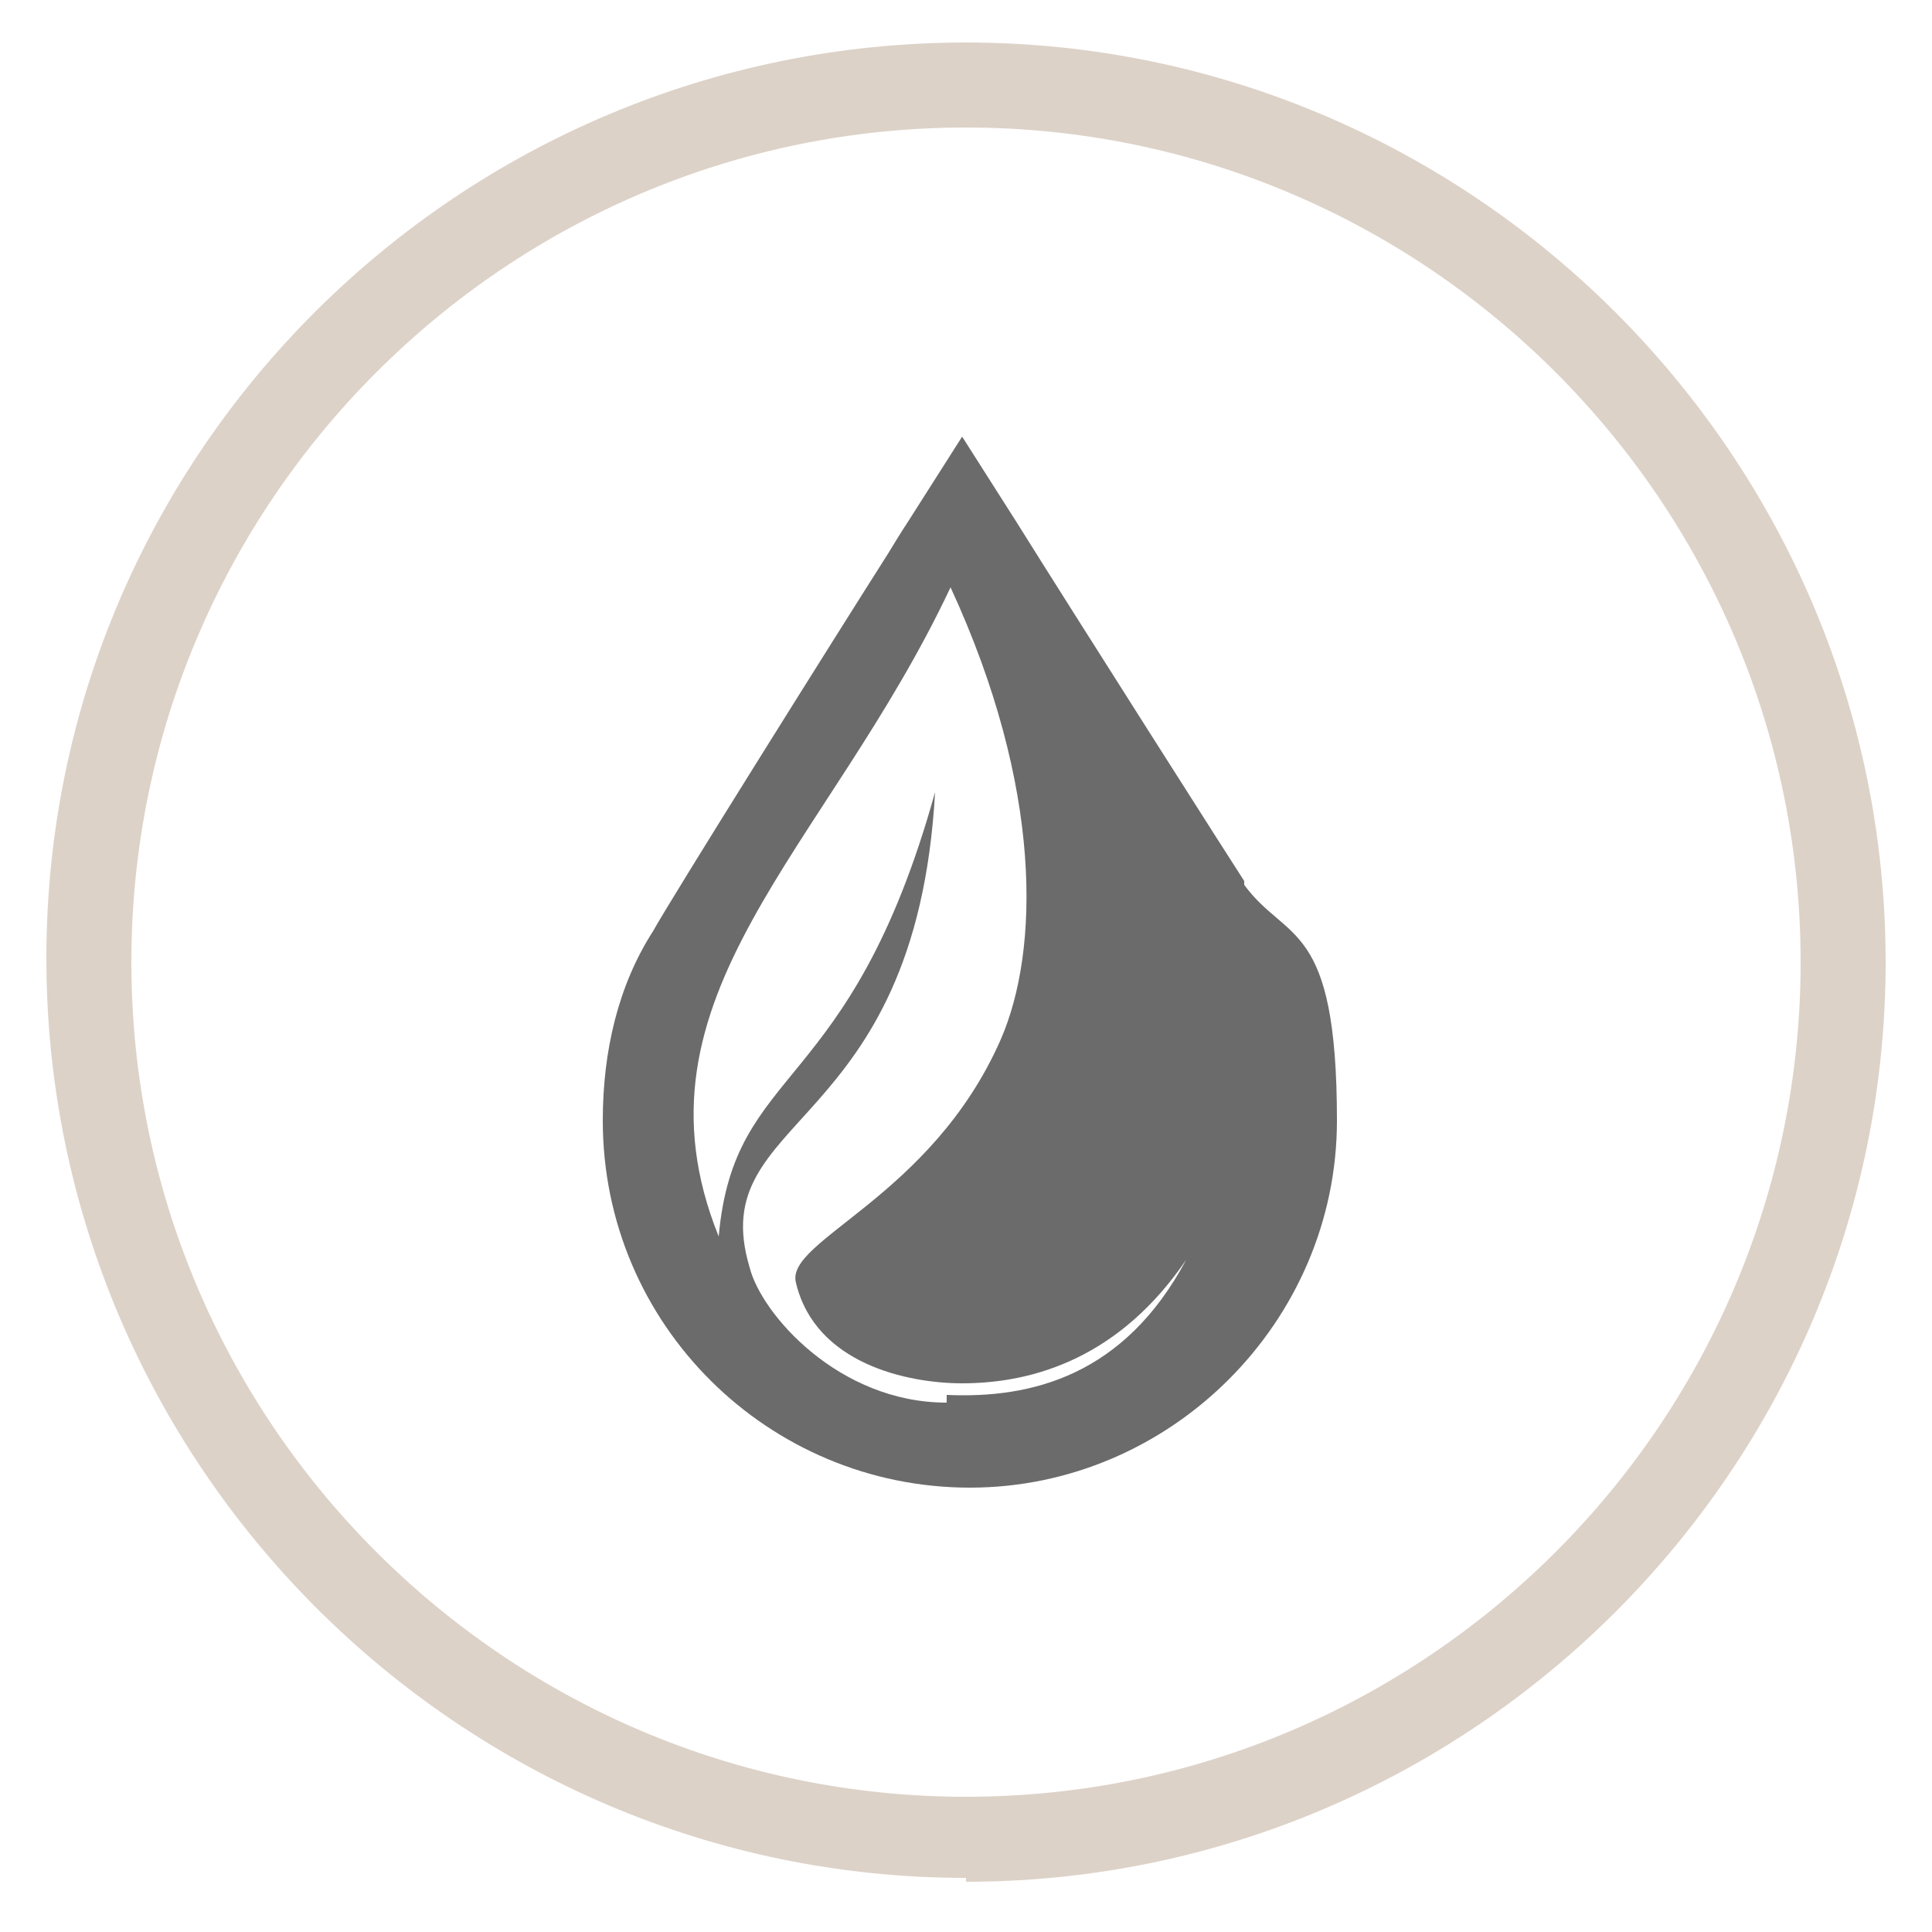
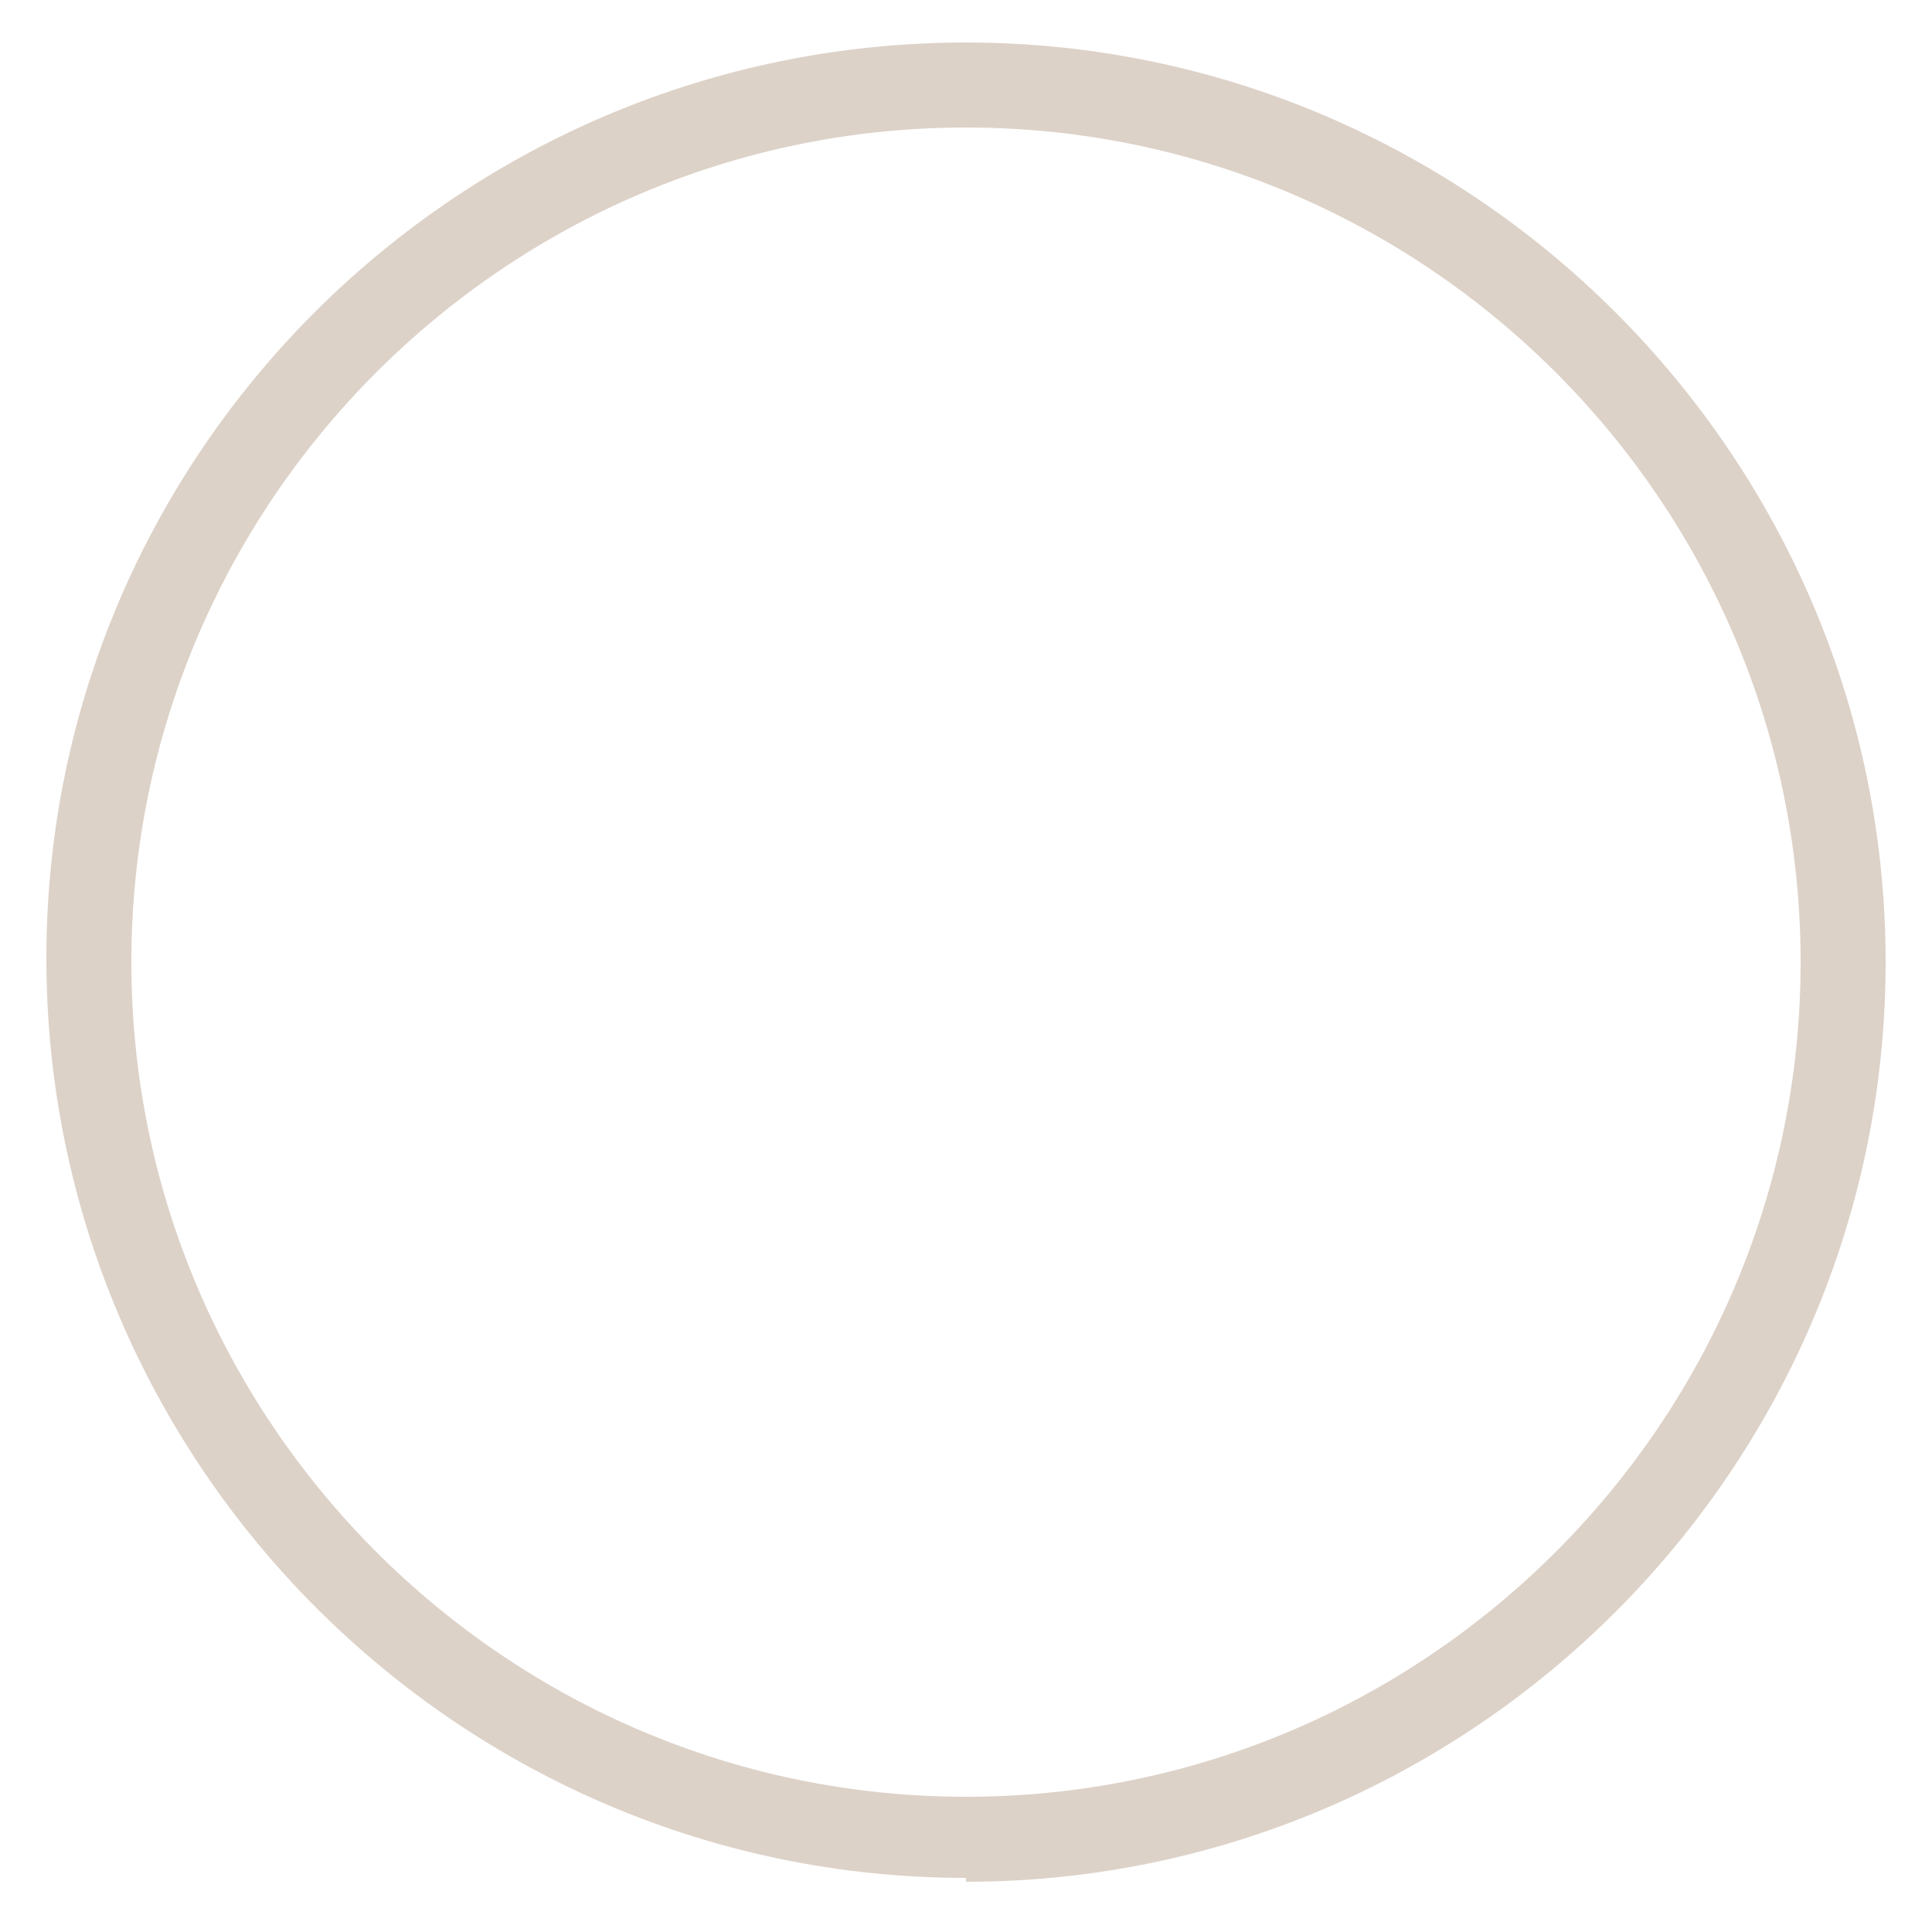
<svg xmlns="http://www.w3.org/2000/svg" viewBox="0 0 50 50" version="1.1" data-name="Layer 1" id="Layer_1">
  <defs>
    <style>
      .cls-1 {
        fill: #ddd2c8;
      }

      .cls-1, .cls-2 {
        stroke-width: 0px;
      }

      .cls-2 {
        fill: #6b6b6b;
      }
    </style>
  </defs>
-   <path d="M32.2,22.8c-.2-.3-4.4-6.9-5.9-9.3l-1.4-2.2-1.4,2.2s-.2.3-.5.8c-1.4,2.2-5.6,8.9-6.1,9.8-.9,1.4-1.3,3.1-1.3,4.9,0,5.3,4.3,9.5,9.5,9.5s9.5-4.3,9.5-9.5-1.3-4.6-2.4-6.1ZM24.5,36.3c-2.8,0-4.8-2.3-5.1-3.5-1.2-4,4.3-3.4,4.8-12.3-2.2,7.9-5.2,7-5.6,11.5-2.5-6.2,2.8-10,6-16.8,2.4,5.2,2.3,9.4,1.3,11.7-1.8,4.1-5.6,5.2-5.3,6.3.5,2.1,2.9,2.6,4.3,2.6,1.9,0,4.1-.7,5.8-3.2-1.6,3-4,3.6-6.2,3.5Z" class="cls-2" />
  <path d="M25,48.6c-13.1,0-23.8-10.7-23.8-23.8S11.9,1.1,25,1.1s23.8,10.7,23.8,23.8-10.7,23.8-23.8,23.8ZM25,3.3C13.1,3.3,3.4,13,3.4,24.9s9.7,21.6,21.6,21.6,21.6-9.7,21.6-21.6S36.9,3.3,25,3.3Z" class="cls-1" />
</svg>